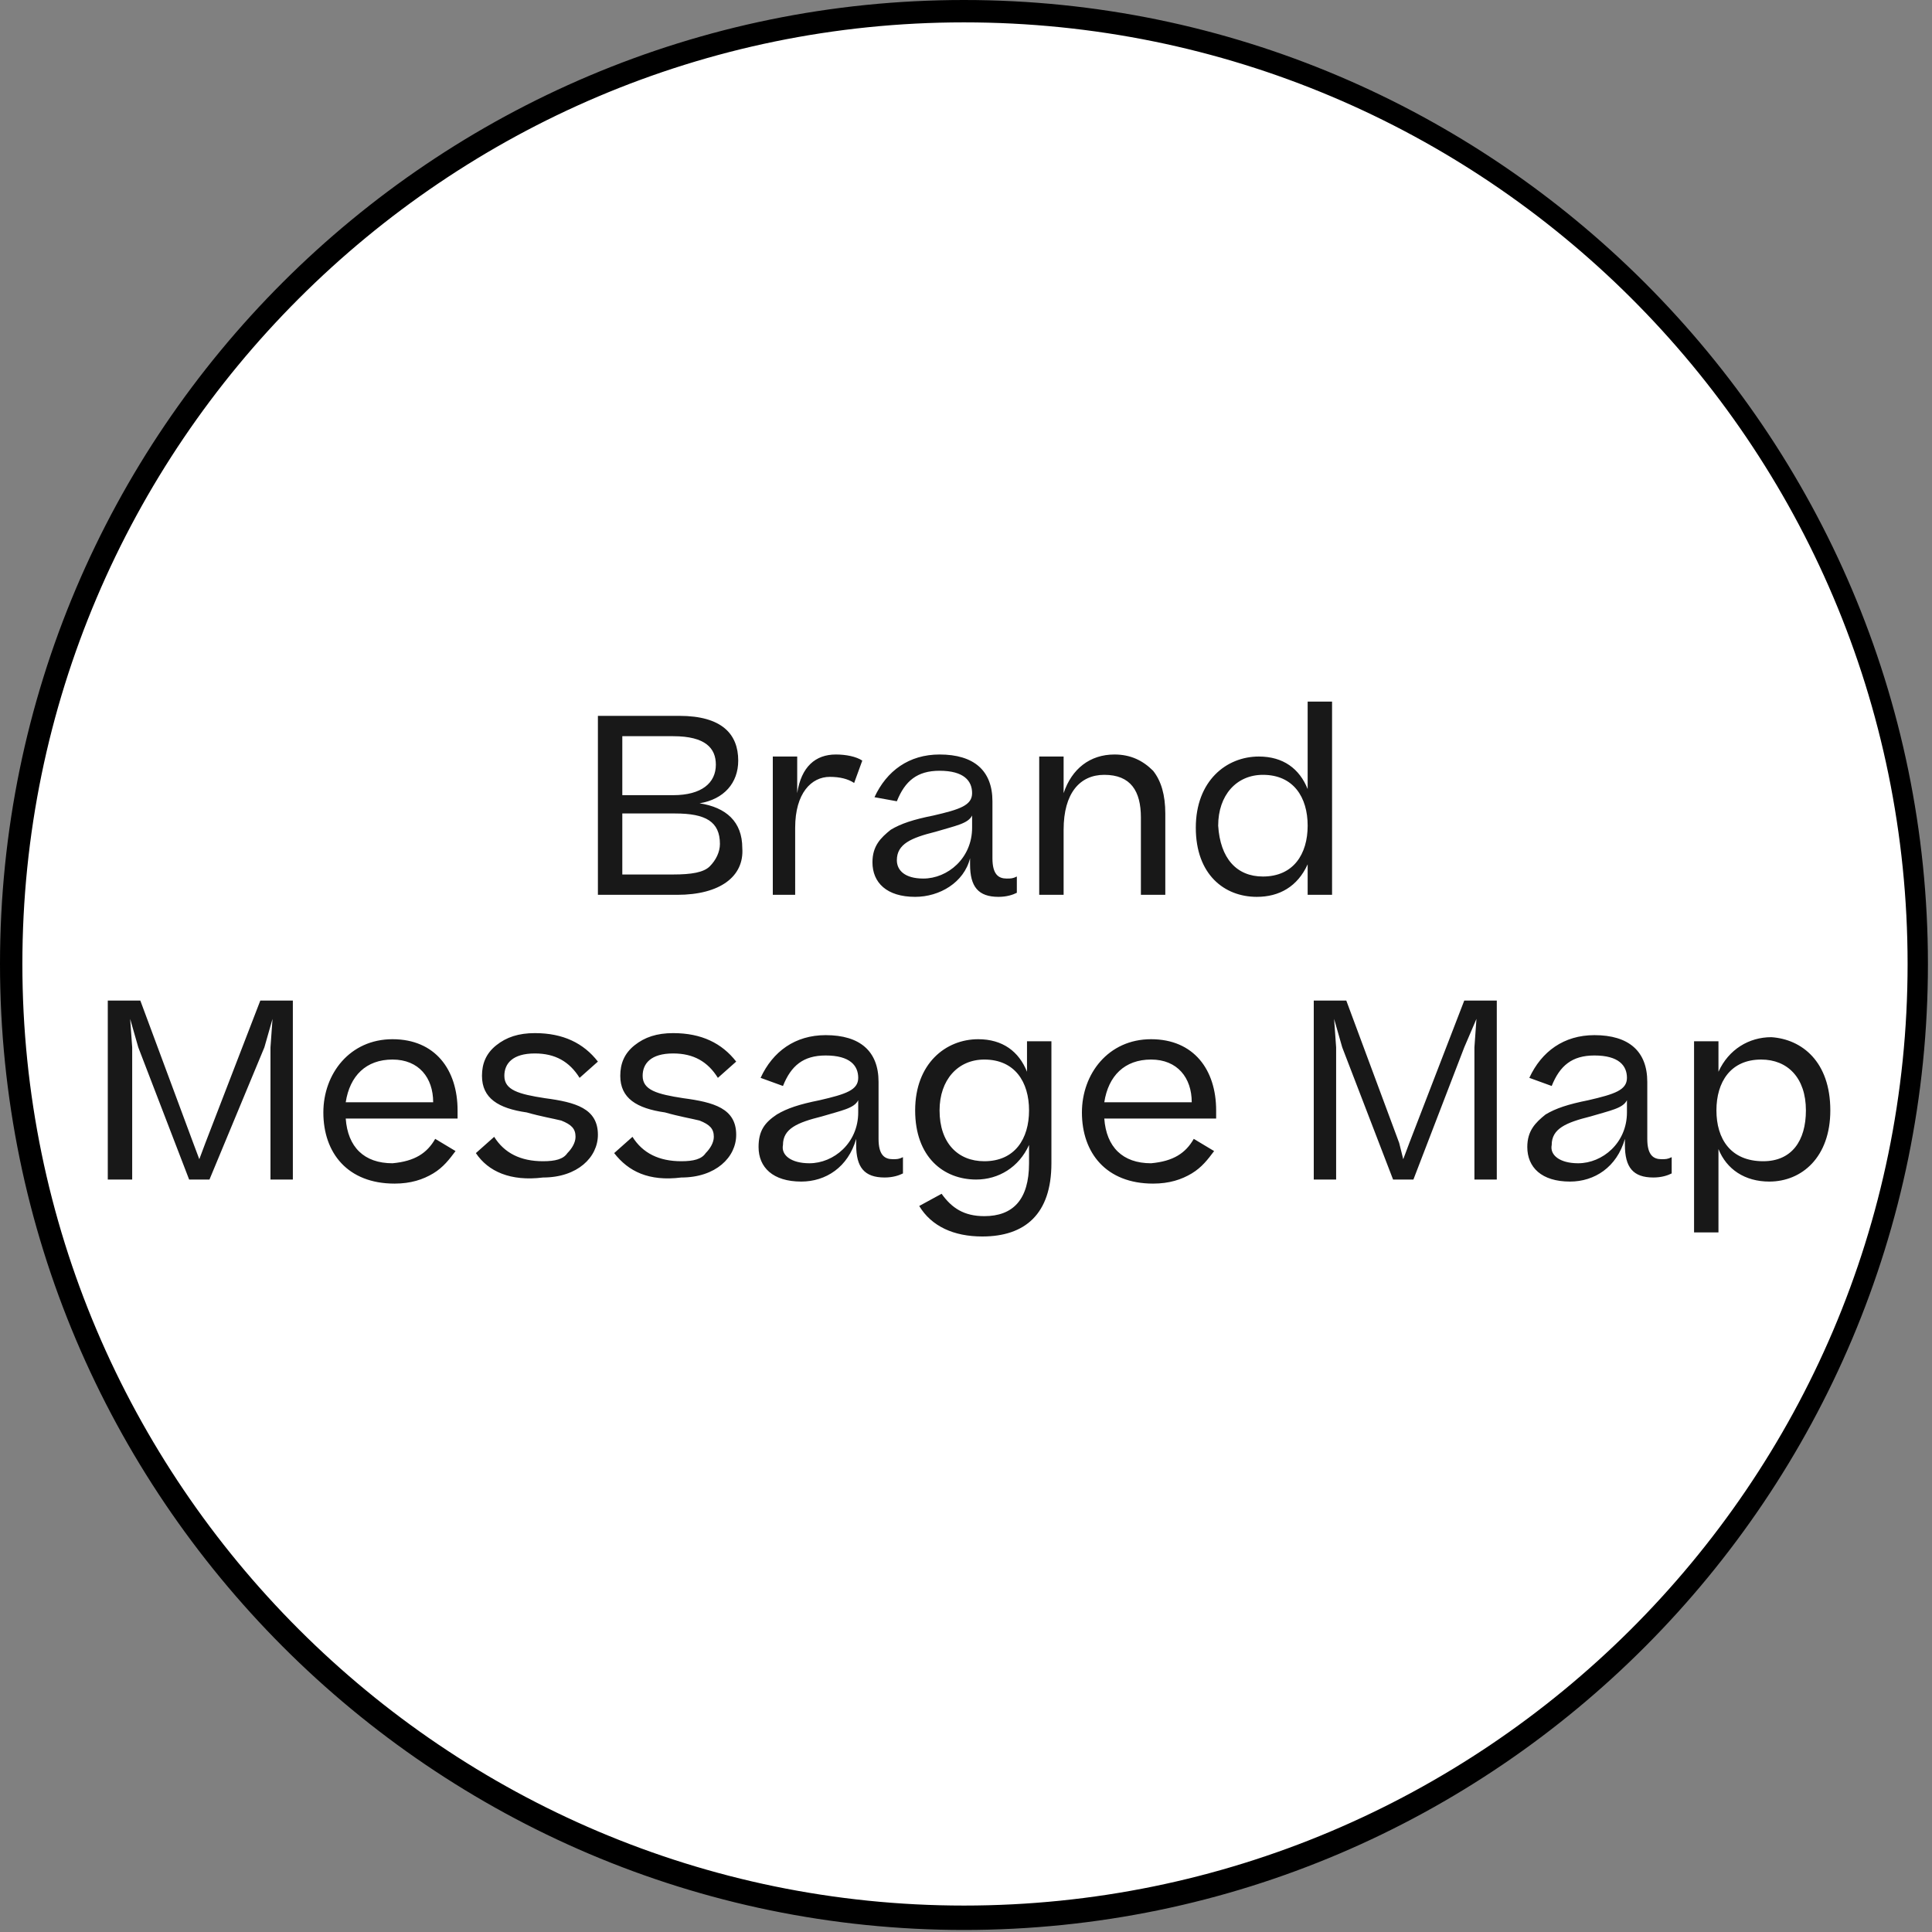
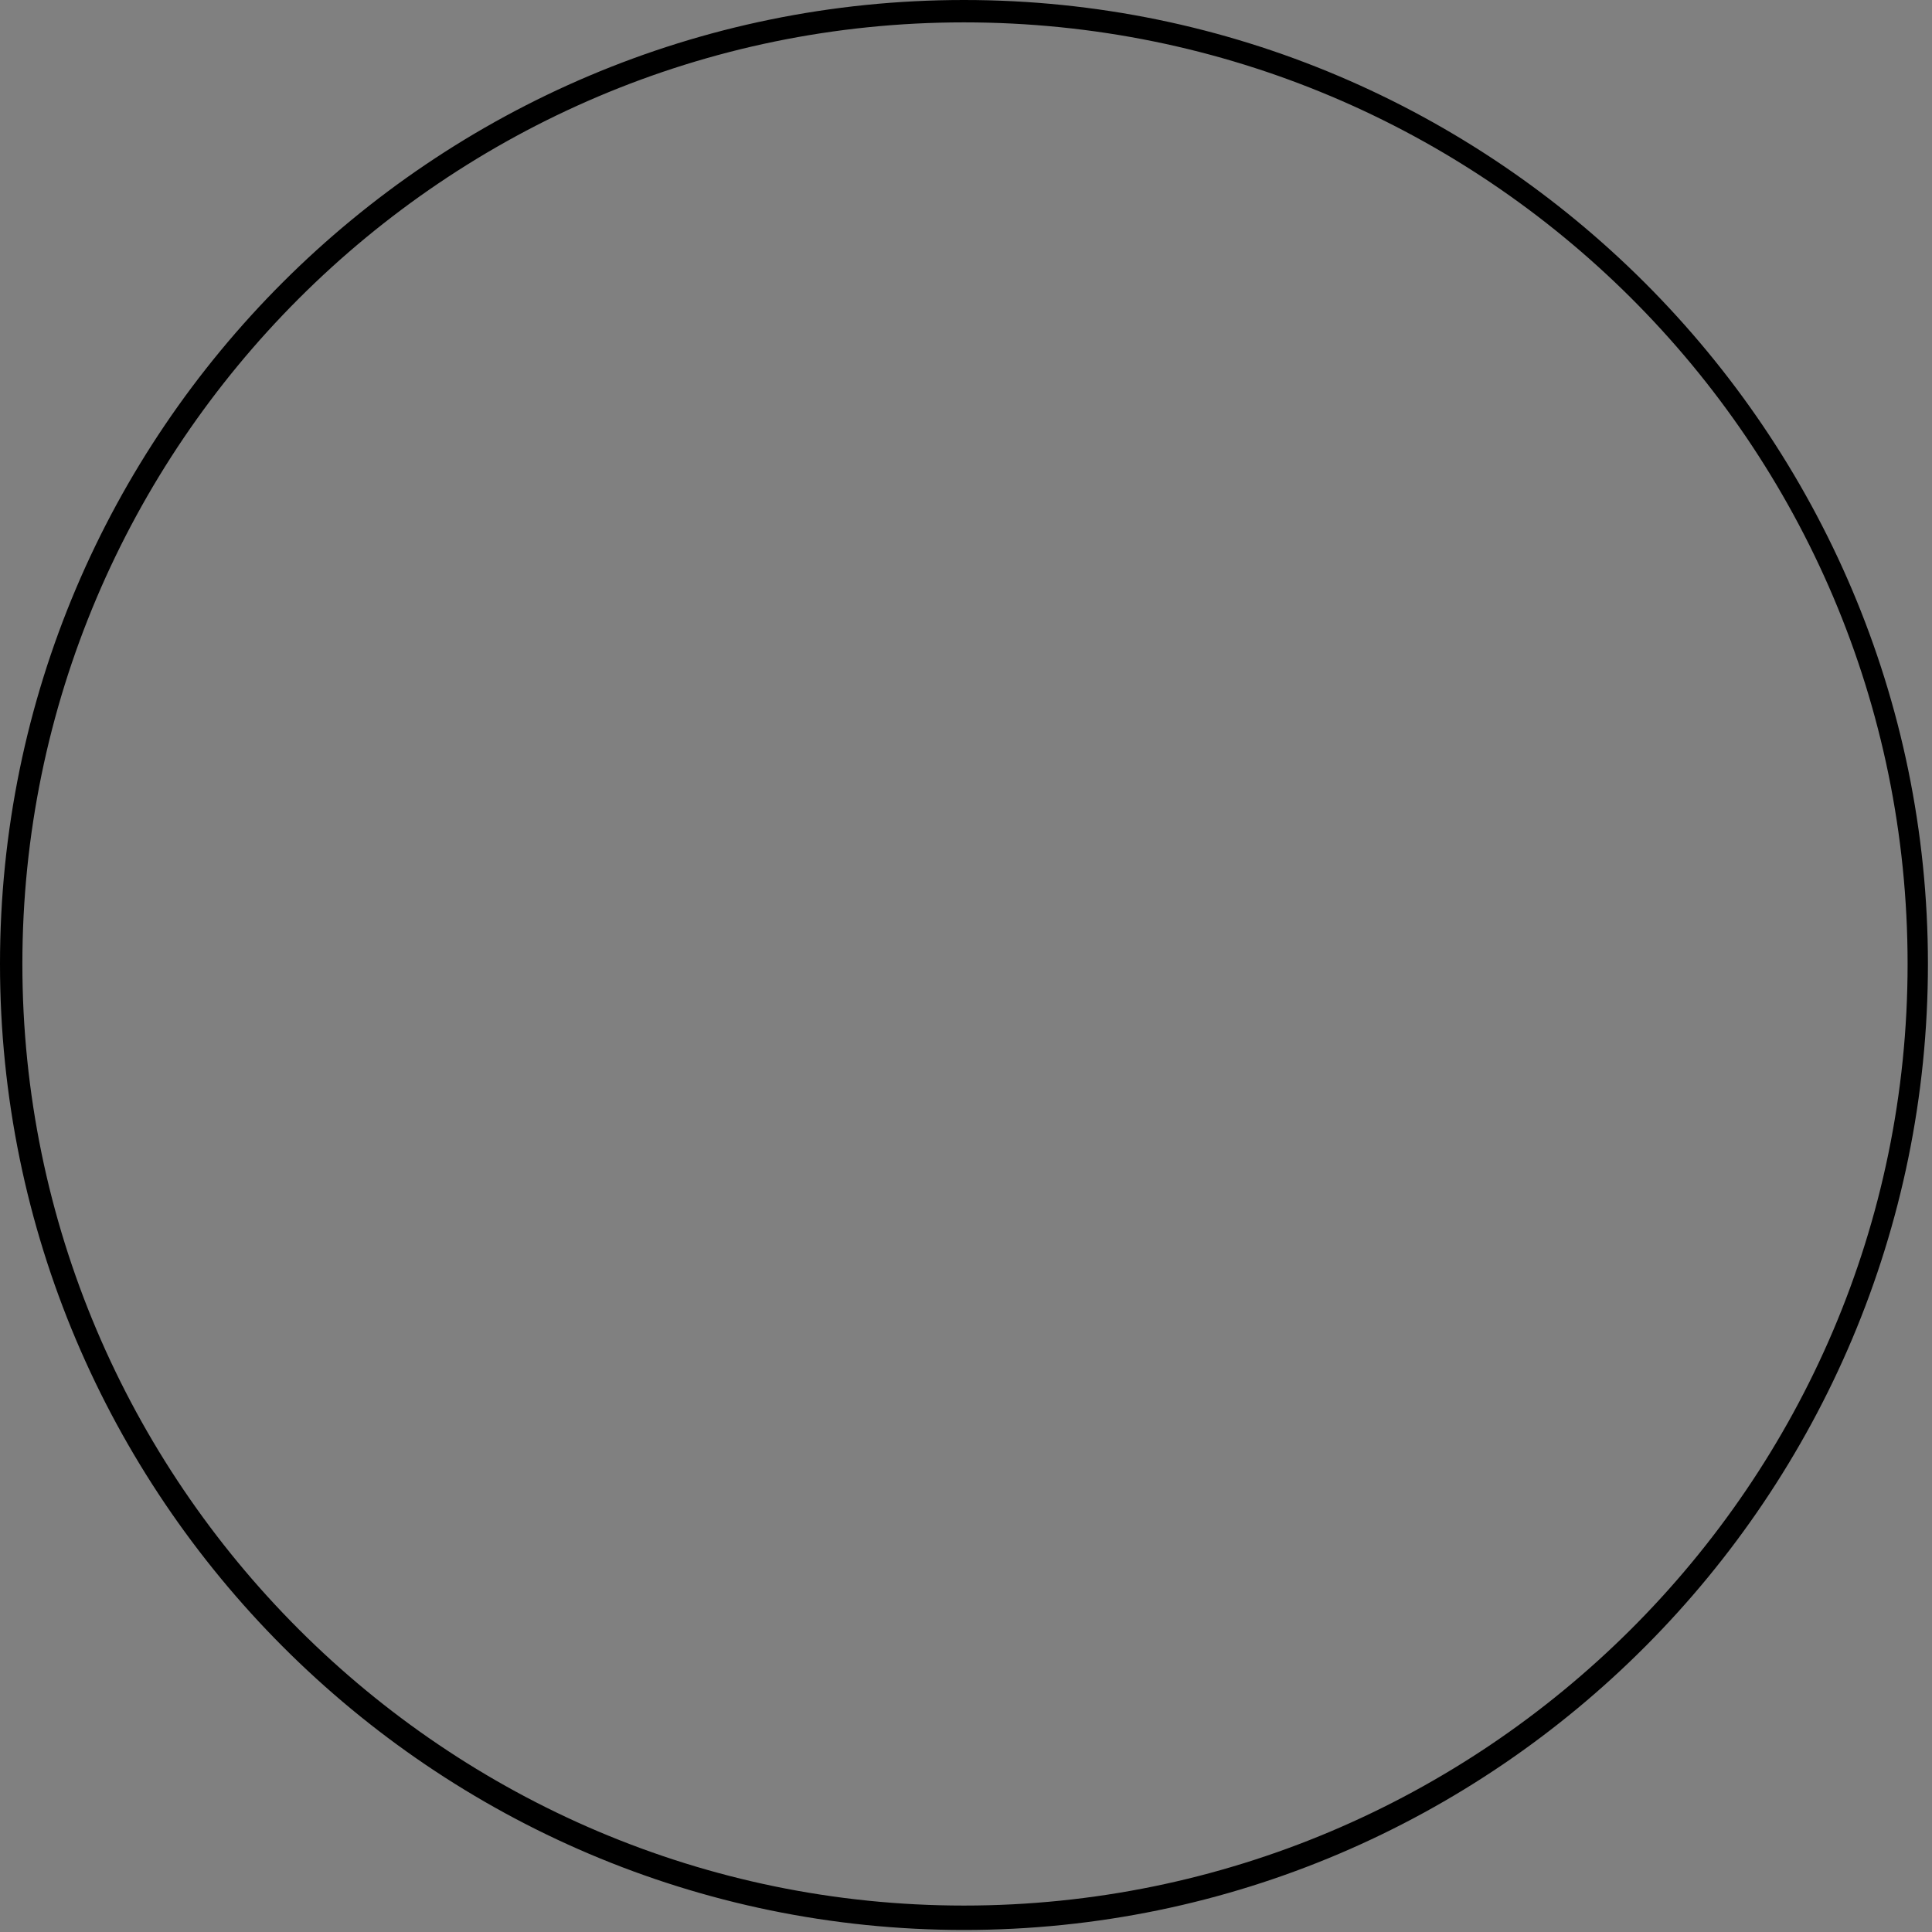
<svg xmlns="http://www.w3.org/2000/svg" version="1.1" id="Camada_1" x="0px" y="0px" viewBox="0 0 95 95" style="enable-background:new 0 0 95 95;" xml:space="preserve">
  <rect x="0" y="0" width="95" height="95" fill="#808080" stroke="none" />
  <style type="text/css">
	.st0{fill:#FFFFFF;}
	.st1{fill:#181818;}
</style>
  <g>
-     <circle class="st0" cx="47.4" cy="47.4" r="46.9" />
    <path d="M47.4,94.9C21.3,94.9,0,73.6,0,47.4S21.3,0,47.4,0s47.4,21.3,47.4,47.4S73.6,94.9,47.4,94.9z M47.4,1.1   C21.9,1.1,1.1,21.9,1.1,47.4s20.8,46.3,46.3,46.3S93.8,73,93.8,47.4S73,1.1,47.4,1.1z" />
  </g>
  <g>
-     <path class="st1" d="M33.3,44h-3.9v-8.8h4c2.1,0,2.9,0.9,2.9,2.2c0,1.1-0.7,1.9-1.9,2.1c1.3,0.2,2.1,0.9,2.1,2.2   C36.6,43.1,35.4,44,33.3,44z M33.1,36.2h-2.5v2.9h2.5c1.4,0,2.1-0.6,2.1-1.5C35.2,36.8,34.7,36.2,33.1,36.2z M33.2,40h-2.6v3h2.5   c0.9,0,1.5-0.1,1.8-0.4c0.3-0.3,0.5-0.7,0.5-1.1C35.4,40.4,34.7,40,33.2,40z M41.1,37.1c0.5,0,1,0.1,1.3,0.3L42,38.5   c-0.3-0.2-0.7-0.3-1.2-0.3c-0.9,0-1.7,0.8-1.7,2.5V44H38v-6.8h1.2V39C39.4,37.7,40.1,37.1,41.1,37.1z M45,44.1   c-1.4,0-2.1-0.7-2.1-1.7c0-0.8,0.4-1.2,0.9-1.6c0.5-0.3,1.1-0.5,2.1-0.7c1.3-0.3,1.9-0.5,1.9-1.1c0-0.6-0.4-1.1-1.6-1.1   c-1.1,0-1.7,0.5-2.1,1.5L43,39.2c0.6-1.3,1.7-2.1,3.2-2.1c1.7,0,2.6,0.8,2.6,2.3v2.8c0,0.8,0.3,1,0.7,1c0.2,0,0.3,0,0.5-0.1v0.8   c-0.2,0.1-0.5,0.2-0.9,0.2c-1,0-1.4-0.5-1.4-1.6v-0.3C47.4,43.4,46.2,44.1,45,44.1z M45.4,43.2c1.2,0,2.4-1,2.4-2.5v-0.6   c-0.2,0.4-0.8,0.5-1.8,0.8c-1.2,0.3-1.9,0.6-1.9,1.4C44.1,42.8,44.5,43.2,45.4,43.2z M52.3,44h-1.2v-6.8h1.2V39   c0.4-1.2,1.3-1.9,2.5-1.9c0.8,0,1.4,0.3,1.9,0.8c0.4,0.5,0.6,1.2,0.6,2.1v4h-1.2v-3.8c0-1.3-0.5-2.1-1.8-2.1c-1.2,0-2,0.9-2,2.7V44   z M58.8,40.7c0-2.3,1.5-3.5,3.1-3.5c1.2,0,2,0.6,2.4,1.6v-4.3h1.2V44h-1.2v-1.5c-0.5,1.1-1.4,1.6-2.5,1.6   C60.2,44.1,58.8,43,58.8,40.7z M62.1,43.1c1.5,0,2.2-1.1,2.2-2.5c0-1.4-0.7-2.5-2.2-2.5c-1.3,0-2.2,1-2.2,2.5   C60,42.2,60.8,43.1,62.1,43.1z M10.1,56.2l2.7-7h1.6V58h-1.1v-6.5l0.1-1.4l-0.4,1.4L10.3,58h-1l-2.5-6.5l-0.4-1.4l0.1,1.4V58H5.3   v-8.8h1.6l2.6,7L9.8,57L10.1,56.2z M21.4,56l1,0.6c-0.3,0.4-0.6,0.8-1.1,1.1c-0.5,0.3-1.1,0.5-1.9,0.5c-2.3,0-3.5-1.5-3.5-3.5   c0-1.9,1.3-3.6,3.4-3.6c2.1,0,3.2,1.5,3.2,3.5v0.4H17c0.1,1.4,0.9,2.2,2.3,2.2C20.4,57.1,21,56.7,21.4,56z M19.3,52.1   c-1.3,0-2.1,0.8-2.3,2.1h4.3C21.3,53,20.6,52.1,19.3,52.1z M23.4,56.7l0.9-0.8c0.5,0.8,1.3,1.2,2.4,1.2c0.6,0,1-0.1,1.2-0.4   c0.2-0.2,0.4-0.5,0.4-0.8c0-0.4-0.2-0.6-0.7-0.8c-0.4-0.1-1-0.2-1.7-0.4c-1.4-0.2-2.2-0.7-2.2-1.8c0-0.6,0.2-1.1,0.7-1.5   c0.5-0.4,1.1-0.6,1.9-0.6c1.4,0,2.4,0.5,3.1,1.4l-0.9,0.8c-0.5-0.8-1.2-1.2-2.2-1.2c-1.1,0-1.5,0.5-1.5,1.1c0,0.7,0.7,0.9,2,1.1   c1.5,0.2,2.6,0.5,2.6,1.8c0,1.1-1,2.1-2.7,2.1C25.1,58.1,24,57.6,23.4,56.7z M30.2,56.7l0.9-0.8c0.5,0.8,1.3,1.2,2.4,1.2   c0.6,0,1-0.1,1.2-0.4c0.2-0.2,0.4-0.5,0.4-0.8c0-0.4-0.2-0.6-0.7-0.8c-0.4-0.1-1-0.2-1.7-0.4c-1.4-0.2-2.2-0.7-2.2-1.8   c0-0.6,0.2-1.1,0.7-1.5c0.5-0.4,1.1-0.6,1.9-0.6c1.4,0,2.4,0.5,3.1,1.4l-0.9,0.8c-0.5-0.8-1.2-1.2-2.2-1.2c-1.1,0-1.5,0.5-1.5,1.1   c0,0.7,0.7,0.9,2,1.1c1.5,0.2,2.6,0.5,2.6,1.8c0,1.1-1,2.1-2.7,2.1C31.9,58.1,30.9,57.6,30.2,56.7z M39.4,58.1   c-1.4,0-2.1-0.7-2.1-1.7c0-0.8,0.3-1.2,0.9-1.6c0.5-0.3,1.1-0.5,2.1-0.7c1.3-0.3,1.9-0.5,1.9-1.1c0-0.6-0.4-1.1-1.6-1.1   c-1.1,0-1.7,0.5-2.1,1.5l-1.1-0.4c0.6-1.3,1.7-2.1,3.2-2.1c1.7,0,2.6,0.8,2.6,2.3v2.8c0,0.8,0.3,1,0.7,1c0.2,0,0.3,0,0.5-0.1v0.8   c-0.2,0.1-0.5,0.2-0.9,0.2c-1,0-1.4-0.5-1.4-1.6v-0.3C41.7,57.4,40.6,58.1,39.4,58.1z M39.8,57.2c1.2,0,2.4-1,2.4-2.5v-0.6   c-0.2,0.4-0.8,0.5-1.8,0.8c-1.2,0.3-1.9,0.6-1.9,1.4C38.4,56.8,38.9,57.2,39.8,57.2z M48,58c-1.6,0-3-1.1-3-3.4s1.5-3.5,3.1-3.5   c1.2,0,2,0.6,2.4,1.6v-1.5h1.2v6c0,2.5-1.3,3.6-3.4,3.6c-1.4,0-2.5-0.5-3.1-1.5l1.1-0.6c0.5,0.7,1.1,1.1,2.1,1.1   c1.4,0,2.2-0.8,2.2-2.6v-0.9C50.1,57.4,49.1,58,48,58z M48.4,57.1c1.5,0,2.2-1.1,2.2-2.5c0-1.4-0.7-2.5-2.2-2.5   c-1.3,0-2.2,1-2.2,2.5C46.2,56.2,47.1,57.1,48.4,57.1z M58.7,56l1,0.6c-0.3,0.4-0.6,0.8-1.1,1.1c-0.5,0.3-1.1,0.5-1.9,0.5   c-2.3,0-3.5-1.5-3.5-3.5c0-1.9,1.3-3.6,3.4-3.6c2.1,0,3.2,1.5,3.2,3.5v0.4h-5.5c0.1,1.4,0.9,2.2,2.3,2.2   C57.7,57.1,58.3,56.7,58.7,56z M56.6,52.1c-1.3,0-2.1,0.8-2.3,2.1h4.3C58.6,53,57.9,52.1,56.6,52.1z M69.3,56.2l2.7-7h1.6V58h-1.1   v-6.5l0.1-1.4L72,51.5L69.5,58h-1L66,51.5l-0.4-1.4l0.1,1.4V58h-1.1v-8.8h1.6l2.6,7L69,57L69.3,56.2z M77.2,58.1   c-1.4,0-2.1-0.7-2.1-1.7c0-0.8,0.4-1.2,0.9-1.6c0.5-0.3,1.1-0.5,2.1-0.7c1.3-0.3,1.9-0.5,1.9-1.1c0-0.6-0.4-1.1-1.6-1.1   c-1.1,0-1.7,0.5-2.1,1.5l-1.1-0.4c0.6-1.3,1.7-2.1,3.2-2.1c1.7,0,2.6,0.8,2.6,2.3v2.8c0,0.8,0.3,1,0.7,1c0.2,0,0.3,0,0.5-0.1v0.8   c-0.2,0.1-0.5,0.2-0.9,0.2c-1,0-1.4-0.5-1.4-1.6v-0.3C79.5,57.4,78.4,58.1,77.2,58.1z M77.6,57.2c1.2,0,2.4-1,2.4-2.5v-0.6   c-0.2,0.4-0.8,0.5-1.8,0.8c-1.2,0.3-1.9,0.6-1.9,1.4C76.2,56.8,76.7,57.2,77.6,57.2z M90,54.6c0,2.3-1.4,3.5-3,3.5   c-1.2,0-2.1-0.6-2.5-1.6v4.1h-1.2v-9.4h1.2v1.5c0.5-1.1,1.5-1.7,2.6-1.7C88.6,51.1,90,52.2,90,54.6z M86.7,57.1   c1.4,0,2.1-1,2.1-2.5c0-1.6-0.9-2.5-2.2-2.5c-1.5,0-2.2,1.1-2.2,2.5C84.4,56,85.1,57.1,86.7,57.1z" />
-   </g>
+     </g>
</svg>